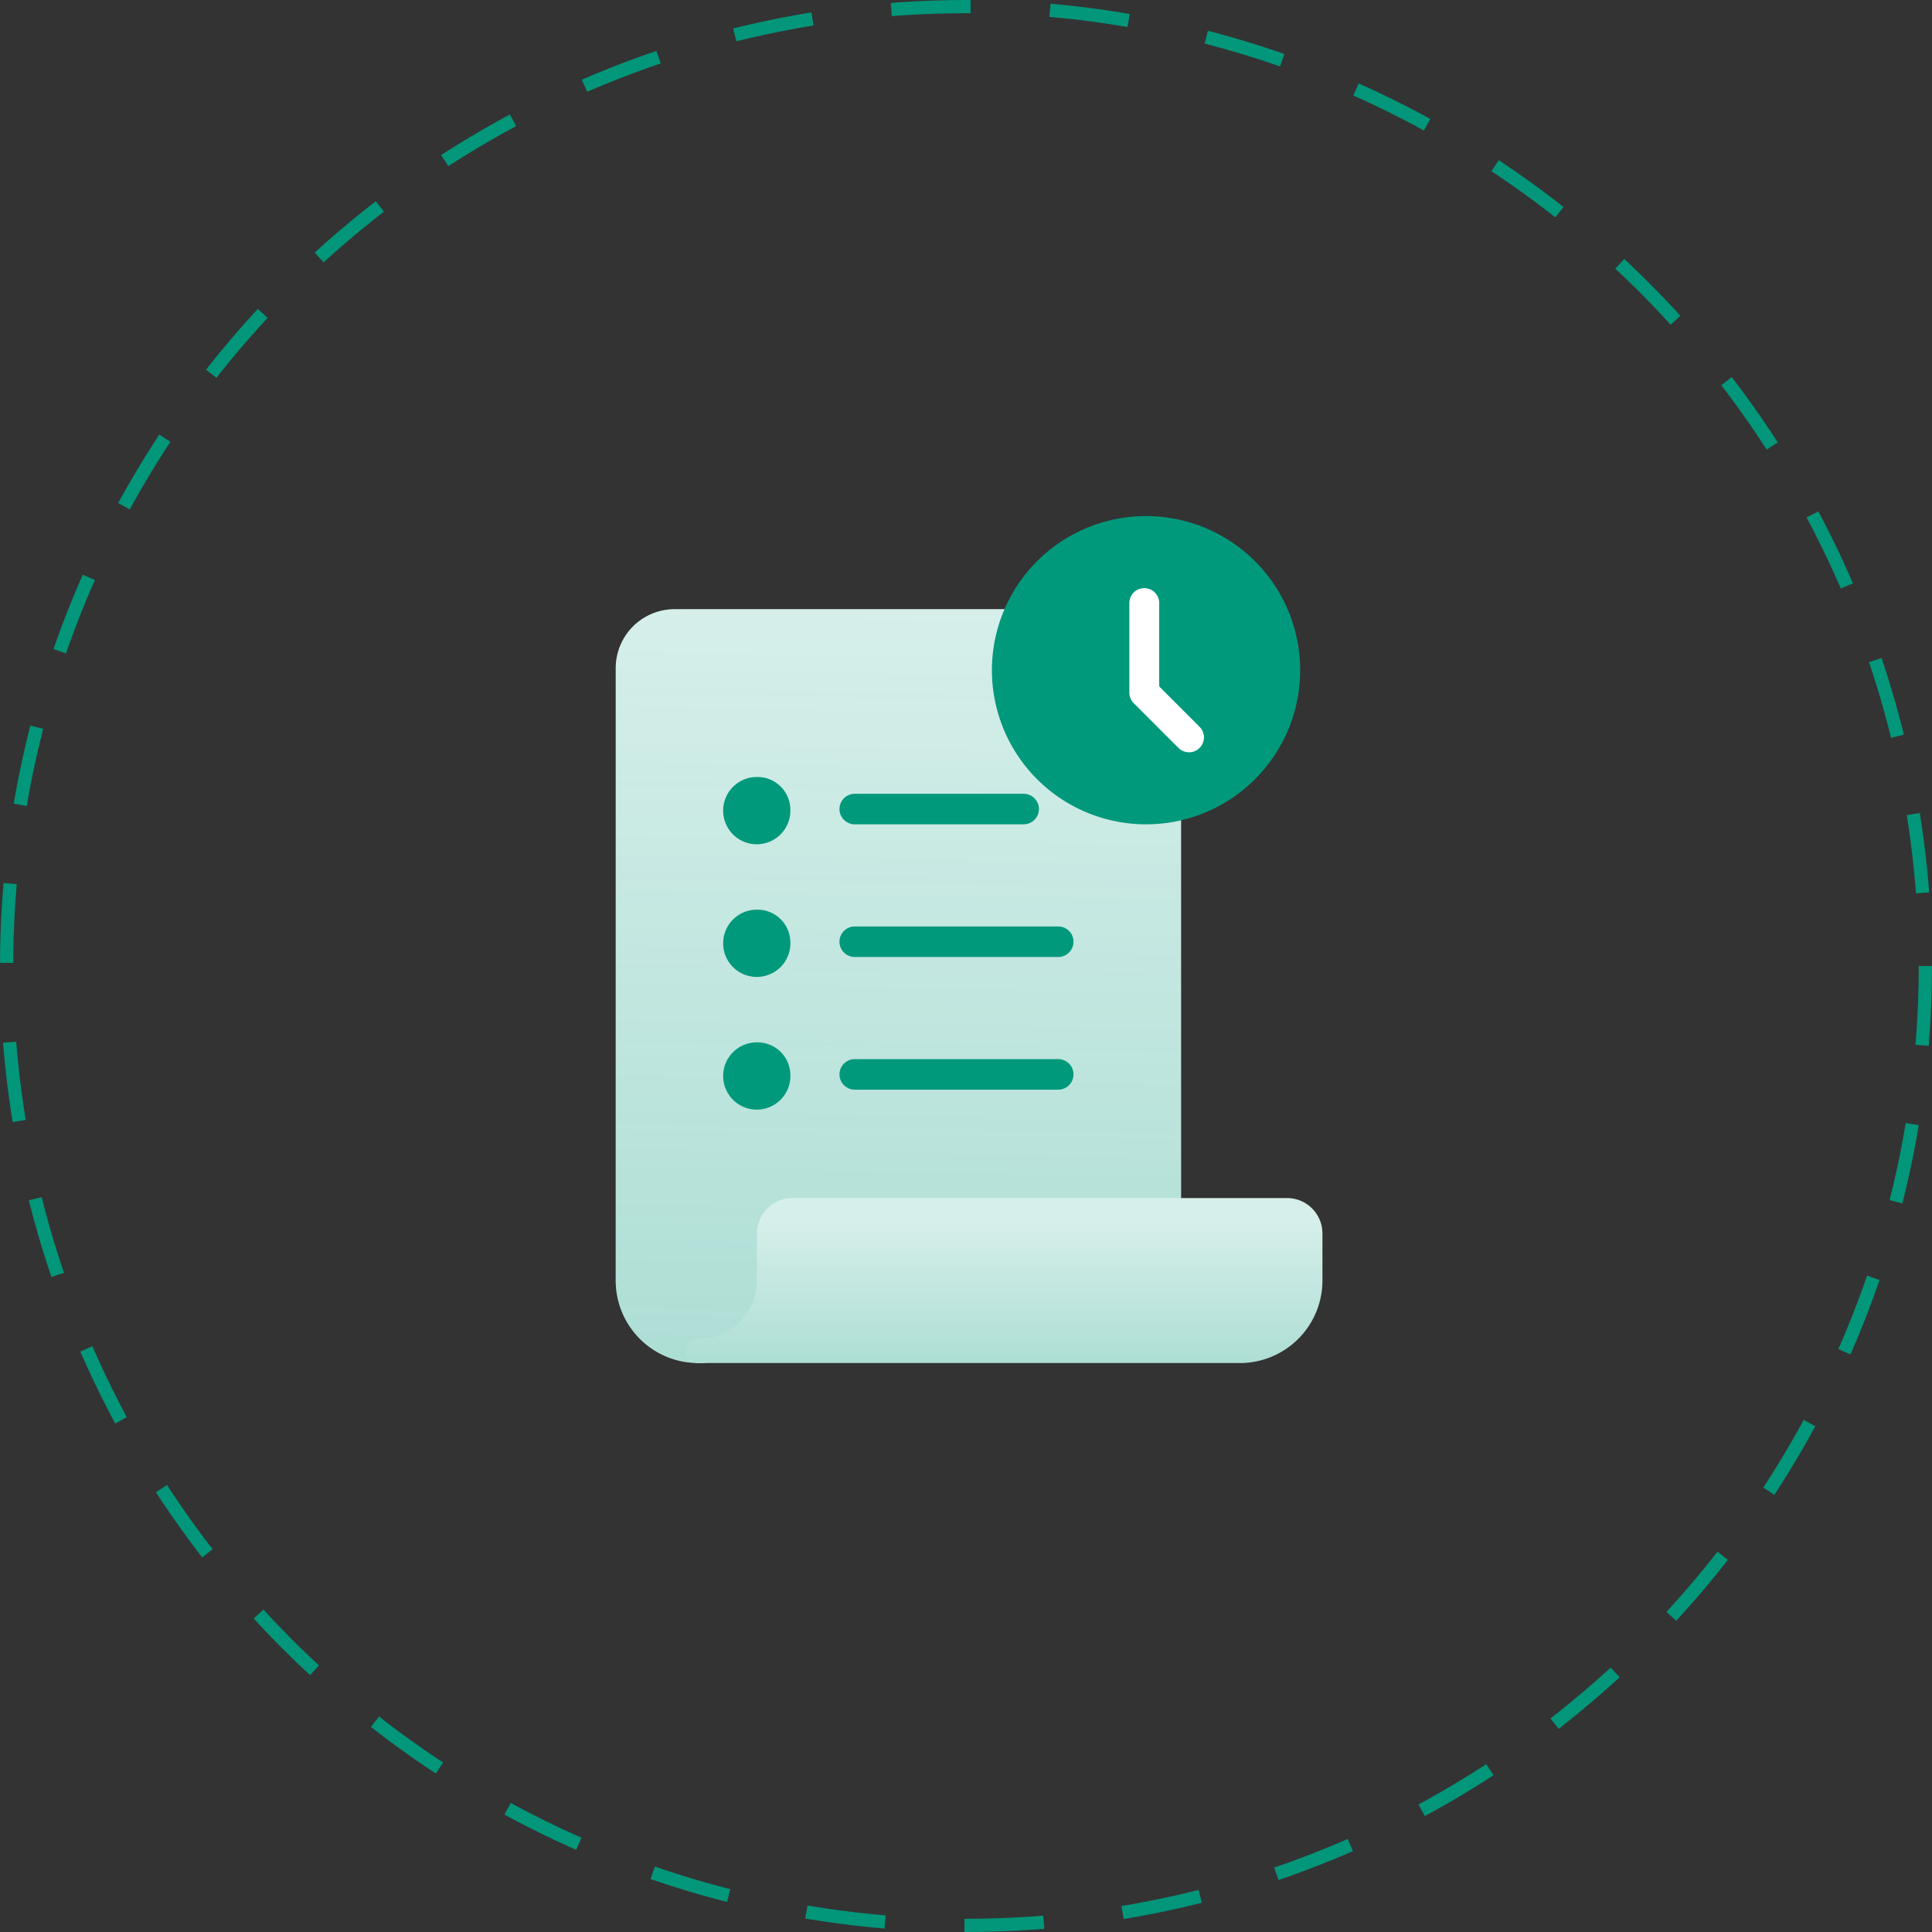
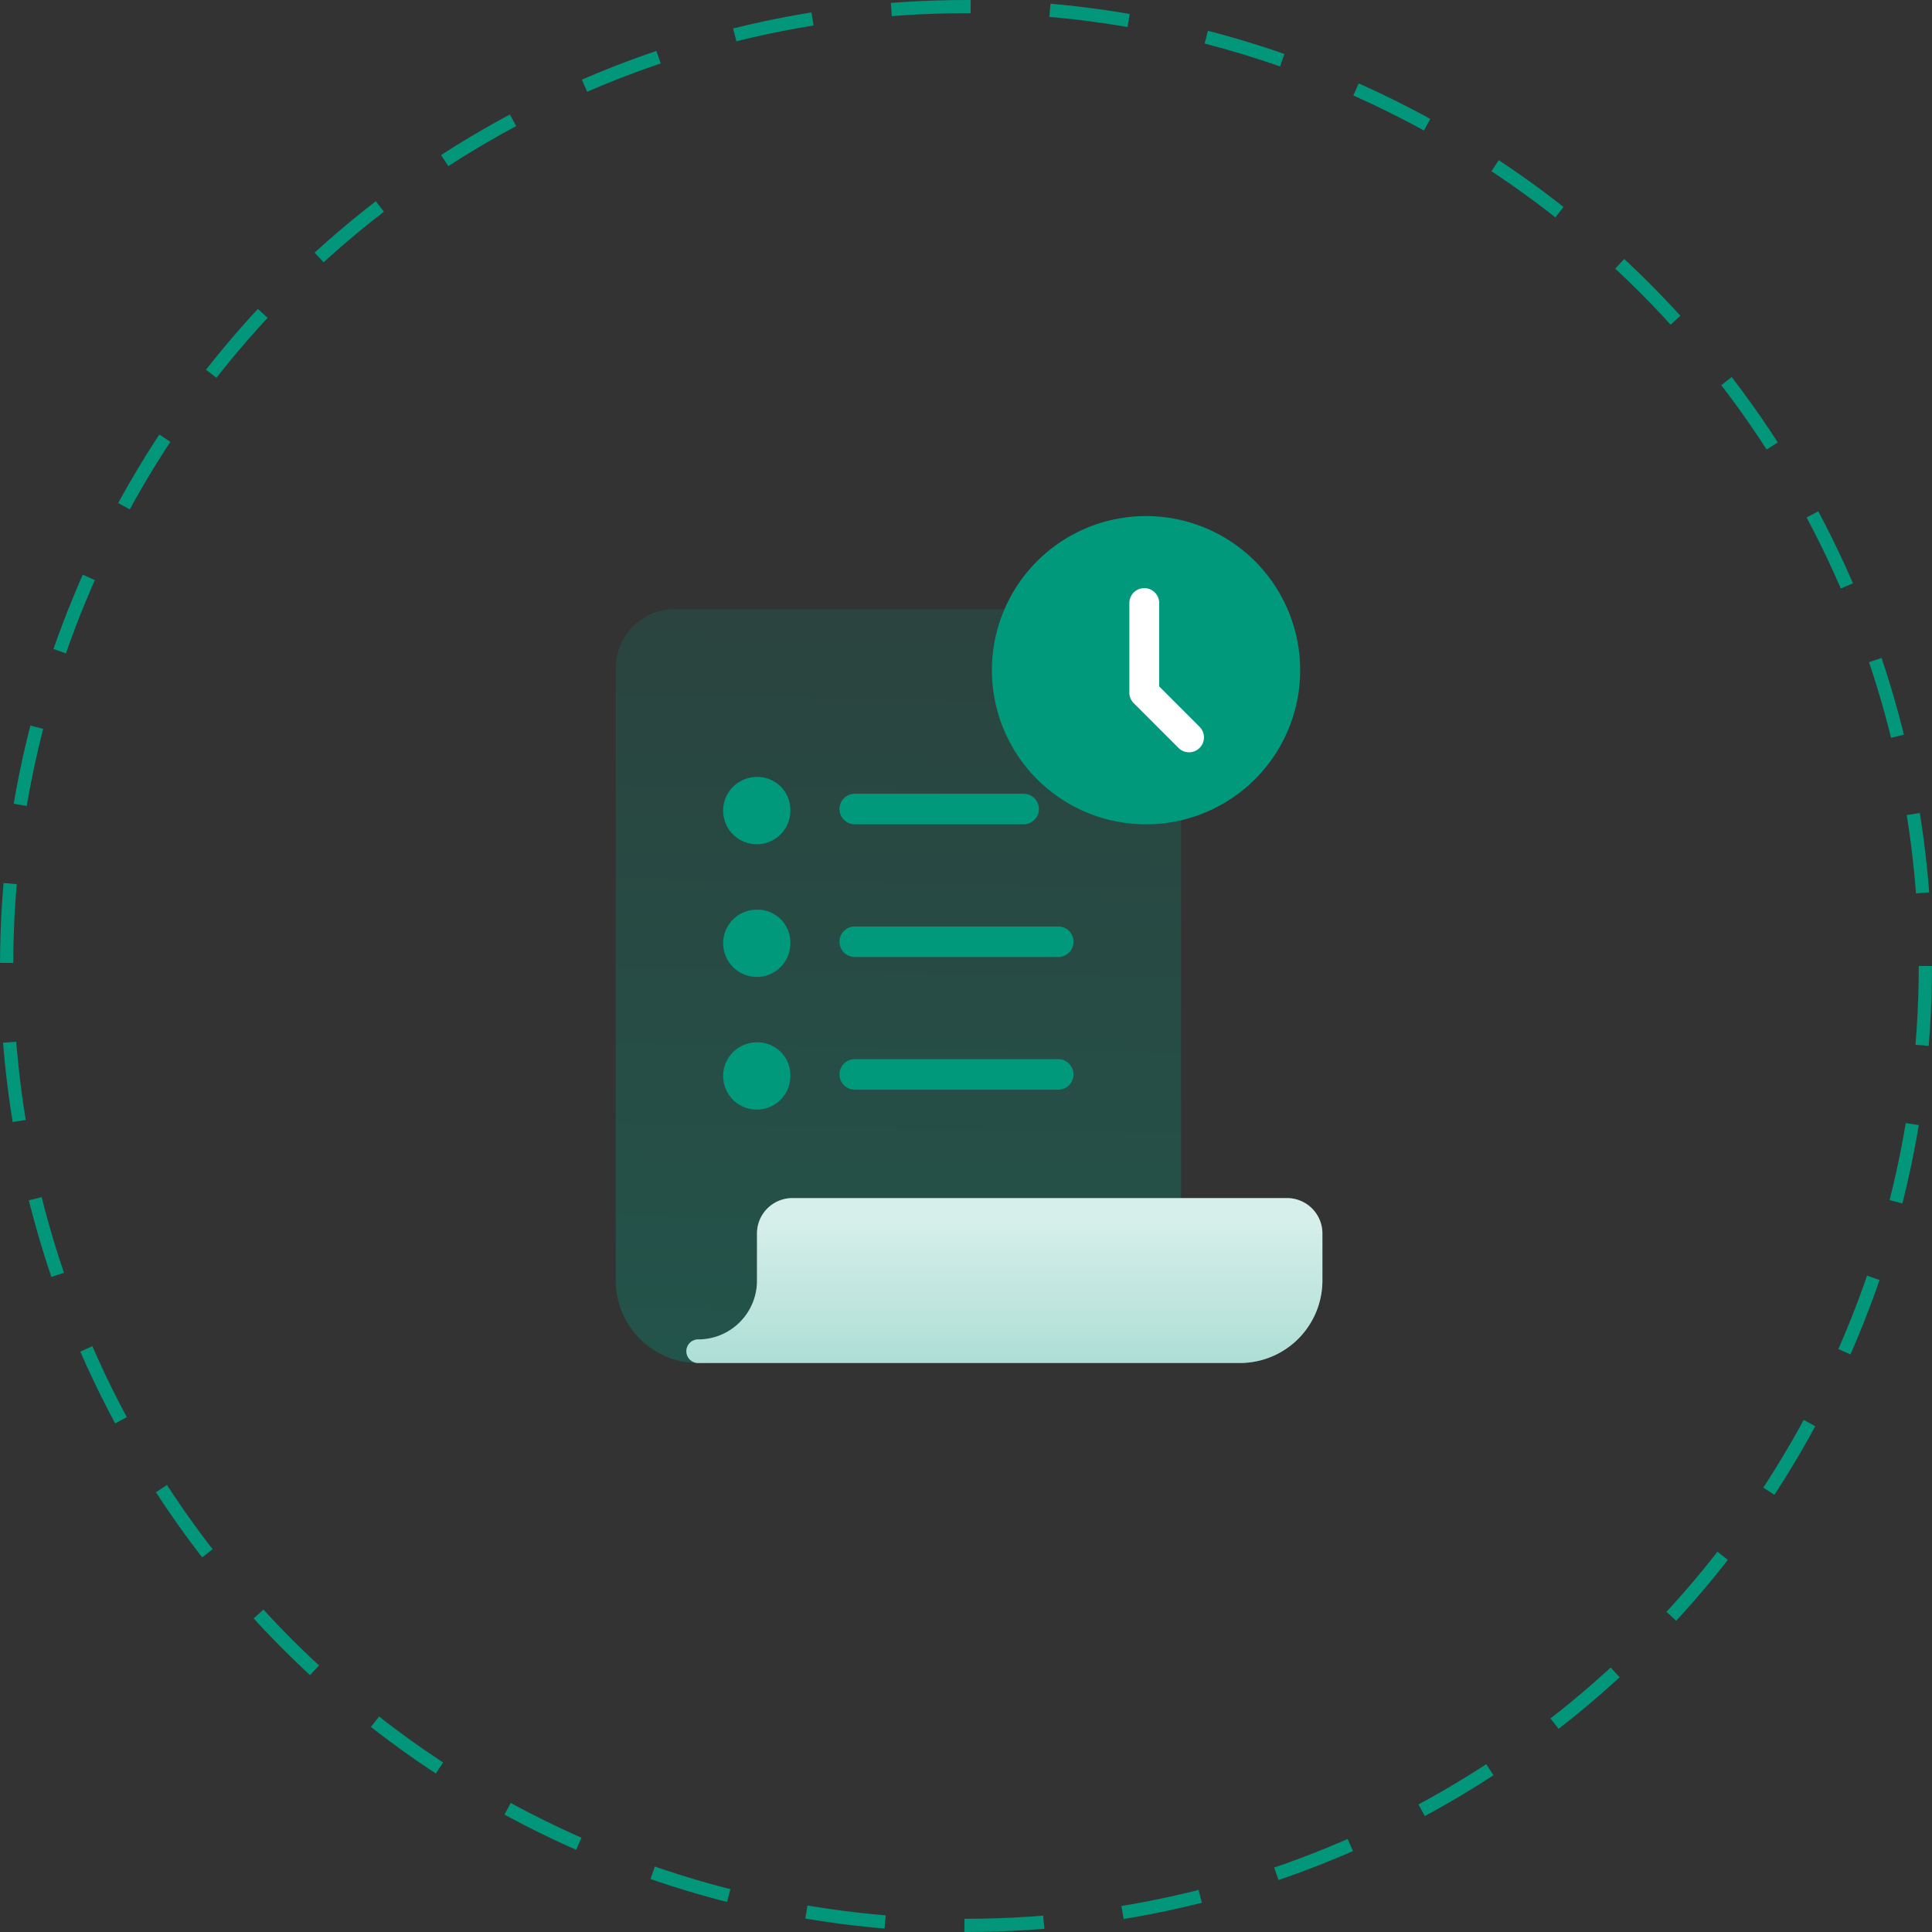
<svg xmlns="http://www.w3.org/2000/svg" xmlns:xlink="http://www.w3.org/1999/xlink" width="146" height="146" viewBox="0 0 146 146">
  <rect x="0" y="0" width="146" height="146" fill="#333333" stroke="none" />
  <defs>
    <linearGradient id="linear-gradient" x1="0.198" y1="1" x2="0.211" gradientUnits="objectBoundingBox">
      <stop offset="0" stop-color="#00997c" stop-opacity="0.322" />
      <stop offset="1" stop-color="#00997c" stop-opacity="0.161" />
    </linearGradient>
    <linearGradient id="linear-gradient-2" x1="0" y1="1" x2="0" y2="0.144" xlink:href="#linear-gradient" />
  </defs>
  <g id="Payment_link_expiration_date_icon_" data-name="Payment link expiration date icon " transform="translate(-1235 -2835)">
    <g id="Group_6617" data-name="Group 6617" transform="translate(-6113.505 1374.093)">
      <g id="Group_5926" data-name="Group 5926" transform="translate(7395.035 1506.943)">
        <g id="Group_5073" data-name="Group 5073" transform="translate(0)">
-           <path id="Path_11076" data-name="Path 11076" d="M10.45,0H44.273a4.454,4.454,0,0,1,4.45,4.45V45.394a.89.89,0,0,1-.89.89H19.351a.893.893,0,0,0-.89.89v3.56A6.23,6.23,0,1,1,6,50.734V4.45A4.454,4.454,0,0,1,10.45,0" transform="translate(-6)" fill="#fff" />
          <path id="Path_11053" data-name="Path 11053" d="M10.45,0H44.273a4.454,4.454,0,0,1,4.45,4.45V45.394a.89.89,0,0,1-.89.89H19.351a.893.893,0,0,0-.89.89v3.56A6.23,6.23,0,1,1,6,50.734V4.45A4.454,4.454,0,0,1,10.45,0" transform="translate(-6)" fill="url(#linear-gradient)" />
          <path id="Path_11054" data-name="Path 11054" d="M.89,35.681a4.429,4.429,0,0,0,3.145-1.3,4.429,4.429,0,0,0,1.3-3.146V27.67A2.673,2.673,0,0,1,8.011,25H45.394a2.673,2.673,0,0,1,2.67,2.67v3.56a6.237,6.237,0,0,1-6.23,6.231H.89a.89.89,0,0,1,0-1.78" transform="translate(5.34 19.503)" fill="#fff" />
          <path id="Path_11077" data-name="Path 11077" d="M.89,35.681a4.429,4.429,0,0,0,3.145-1.3,4.429,4.429,0,0,0,1.3-3.146V27.67A2.673,2.673,0,0,1,8.011,25H45.394a2.673,2.673,0,0,1,2.67,2.67v3.56a6.237,6.237,0,0,1-6.23,6.231H.89a.89.89,0,0,1,0-1.78" transform="translate(5.34 19.503)" fill="url(#linear-gradient-2)" />
        </g>
      </g>
      <path id="Path_11757" data-name="Path 11757" d="M201.042,223.444H185.665a1.153,1.153,0,0,1,0-2.307h15.377a1.153,1.153,0,0,1,0,2.307Zm0,0" transform="translate(7227.433 1309.782)" fill="#00997c" />
      <path id="Path_11756" data-name="Path 11756" d="M198.429,153.916H185.665a1.153,1.153,0,0,1,0-2.307h12.764a1.153,1.153,0,1,1,0,2.307Zm0,0" transform="translate(7227.433 1369.284)" fill="#00997c" />
      <path id="Path_11759" data-name="Path 11759" d="M201.042,292.987H185.665a1.153,1.153,0,1,1,0-2.307h15.377a1.153,1.153,0,0,1,0,2.307Zm0,0" transform="translate(7227.433 1250.266)" fill="#00997c" />
      <path id="Path_11755" data-name="Path 11755" d="M128.628,145.231a2.541,2.541,0,1,1-2.538-2.422A2.482,2.482,0,0,1,128.628,145.231Zm0,0" transform="translate(7279.604 1376.816)" fill="#00997c" />
      <path id="Path_11758" data-name="Path 11758" d="M128.628,214.768a2.541,2.541,0,1,1-2.538-2.421A2.482,2.482,0,0,1,128.628,214.768Zm0,0" transform="translate(7279.604 1317.304)" fill="#00997c" />
      <path id="Path_11760" data-name="Path 11760" d="M128.628,284.308a2.541,2.541,0,1,1-2.538-2.421A2.481,2.481,0,0,1,128.628,284.308Zm0,0" transform="translate(7279.604 1257.791)" fill="#00997c" />
      <path id="Path_11754" data-name="Path 11754" d="M278.067.219A11.647,11.647,0,1,1,266.9,8.541,11.647,11.647,0,0,1,278.067.219Zm0,0" transform="translate(7157.048 1499.688)" fill="#00997c" stroke="rgba(0,0,0,0)" stroke-miterlimit="10" stroke-width="1" />
      <path id="Path_11753" data-name="Path 11753" d="M13.255,12.426v-6.3a1.127,1.127,0,1,0-2.255,0v6.765a1.127,1.127,0,0,0,.33.8l3.383,3.383a1.127,1.127,0,1,0,1.594-1.594Z" transform="translate(7422.85 1500.353)" fill="#fff" />
    </g>
    <g id="Ellipse_592" data-name="Ellipse 592" transform="translate(1235 2835)" fill="none" stroke="#00997c" stroke-width="1" stroke-dasharray="6" opacity="0.961">
      <circle cx="73" cy="73" r="73" stroke="none" />
      <circle cx="73" cy="73" r="72.5" fill="none" />
    </g>
  </g>
</svg>